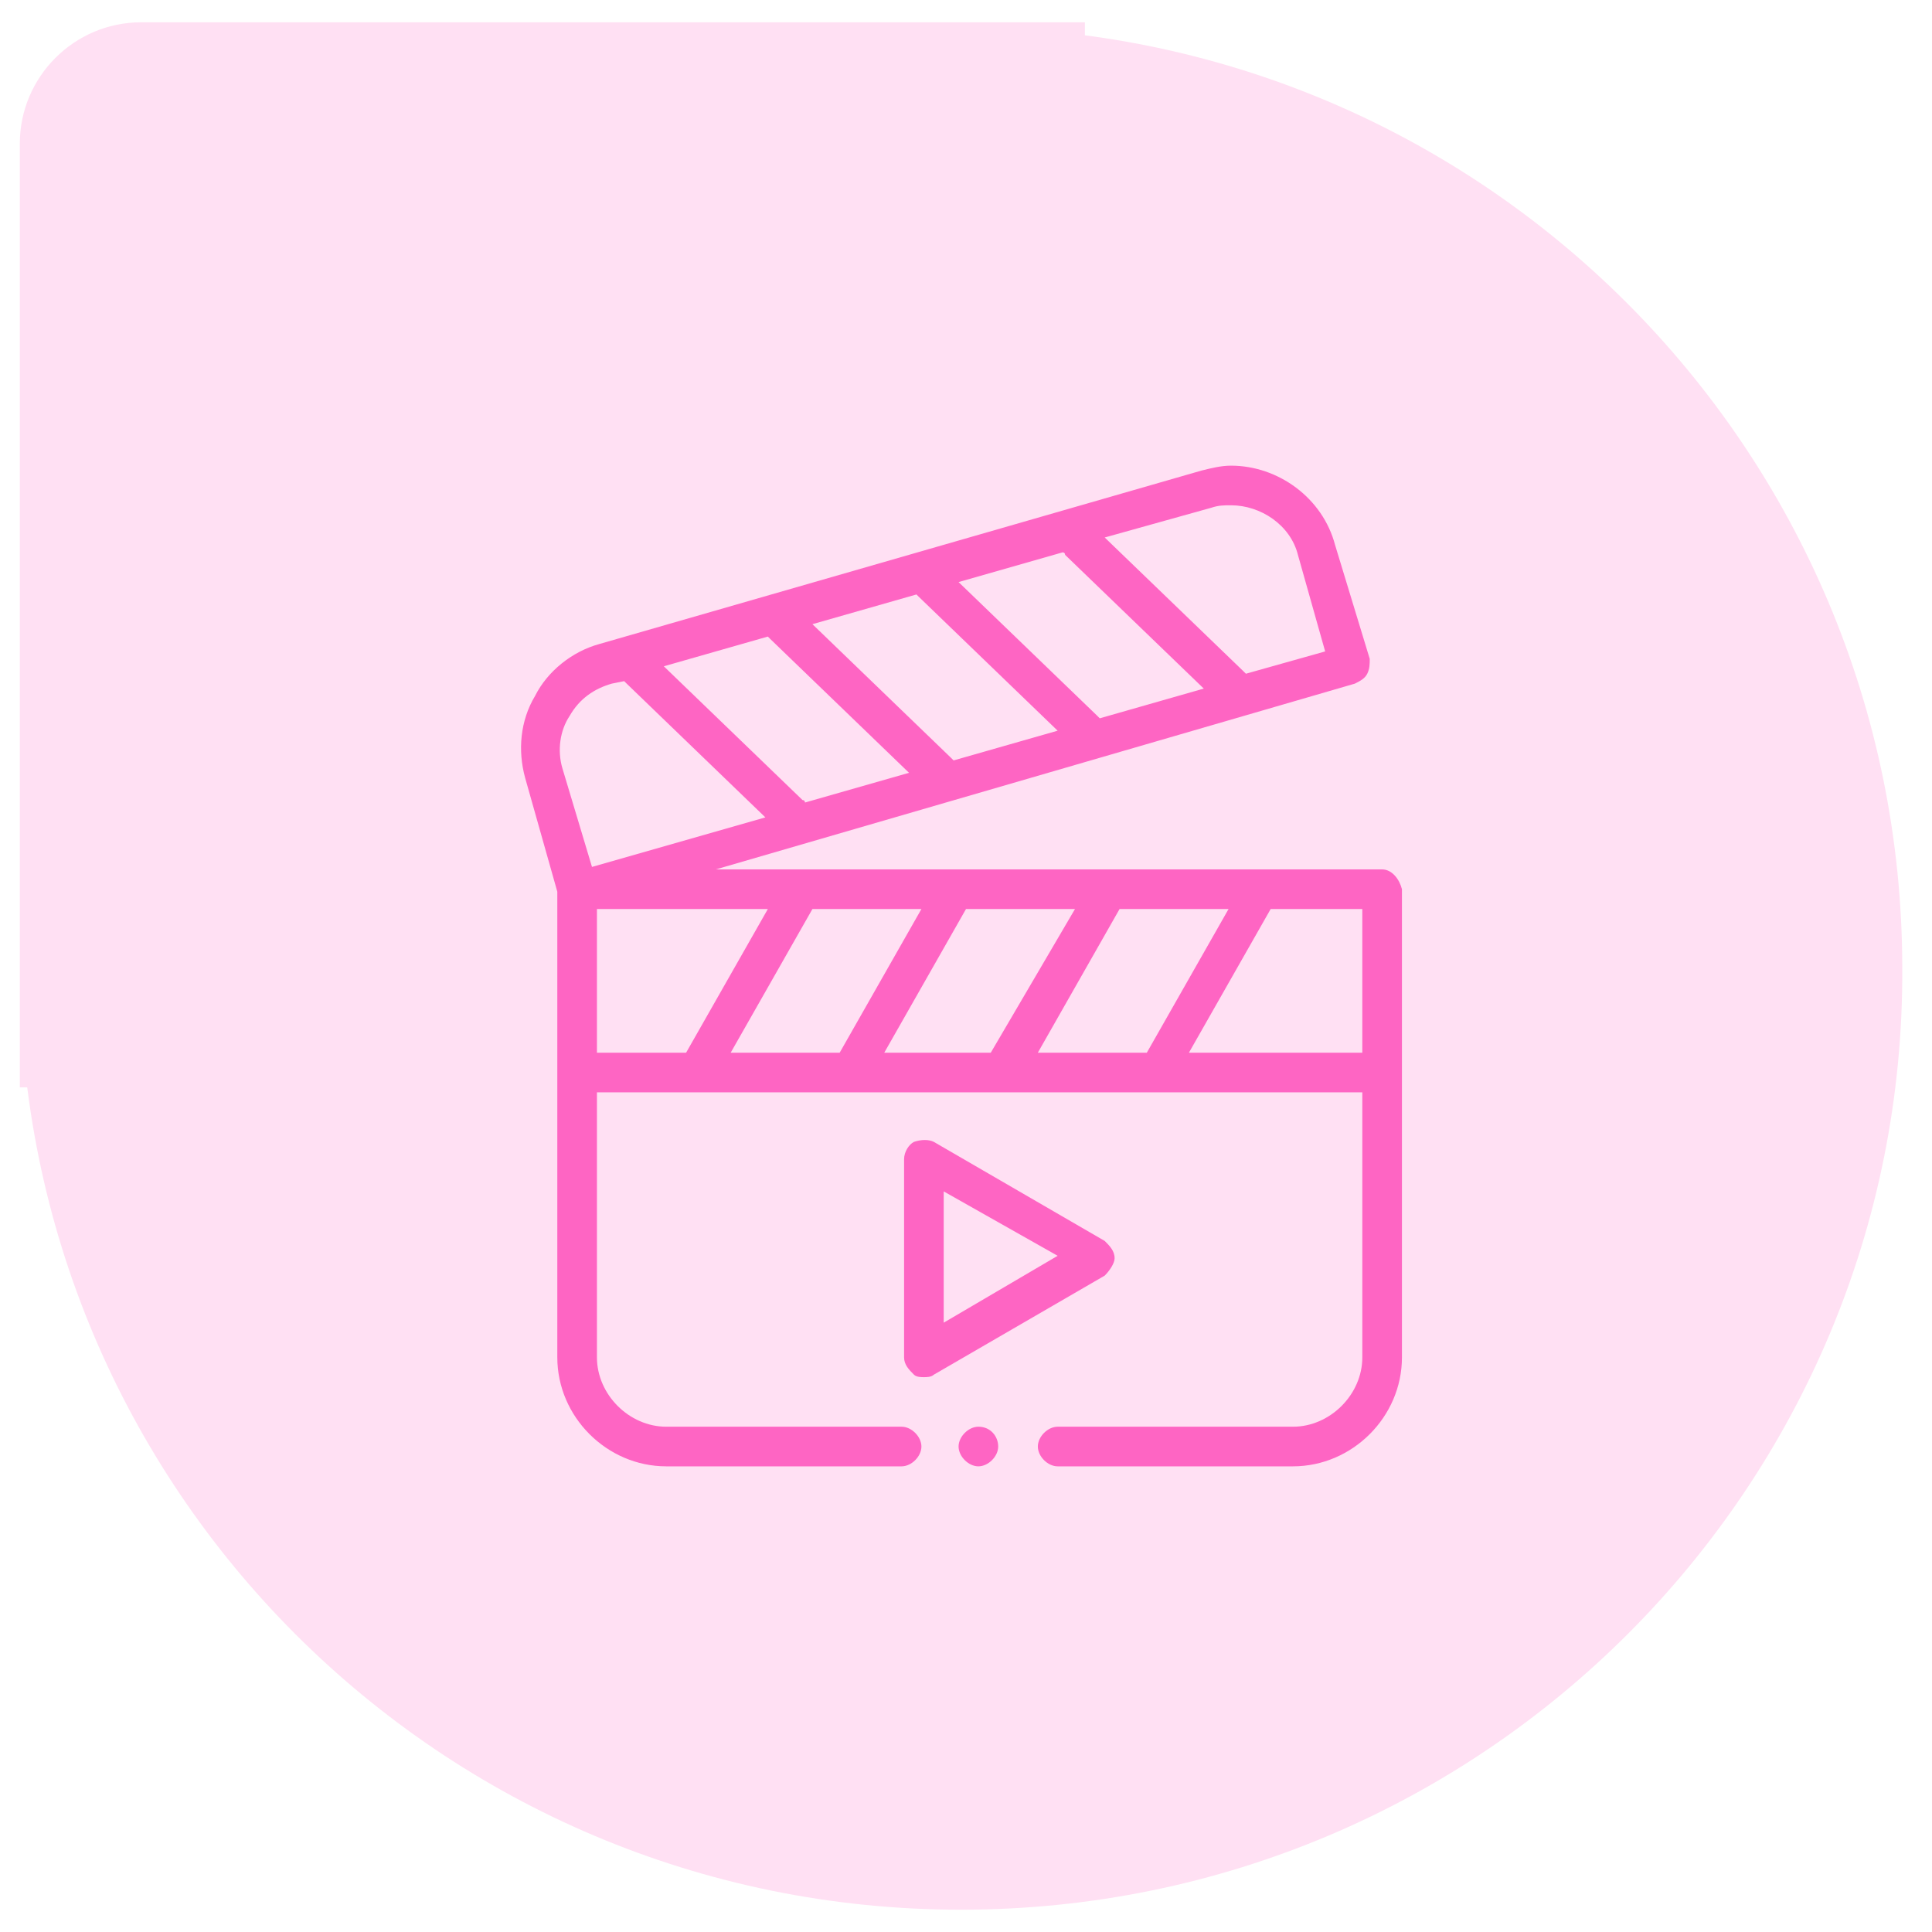
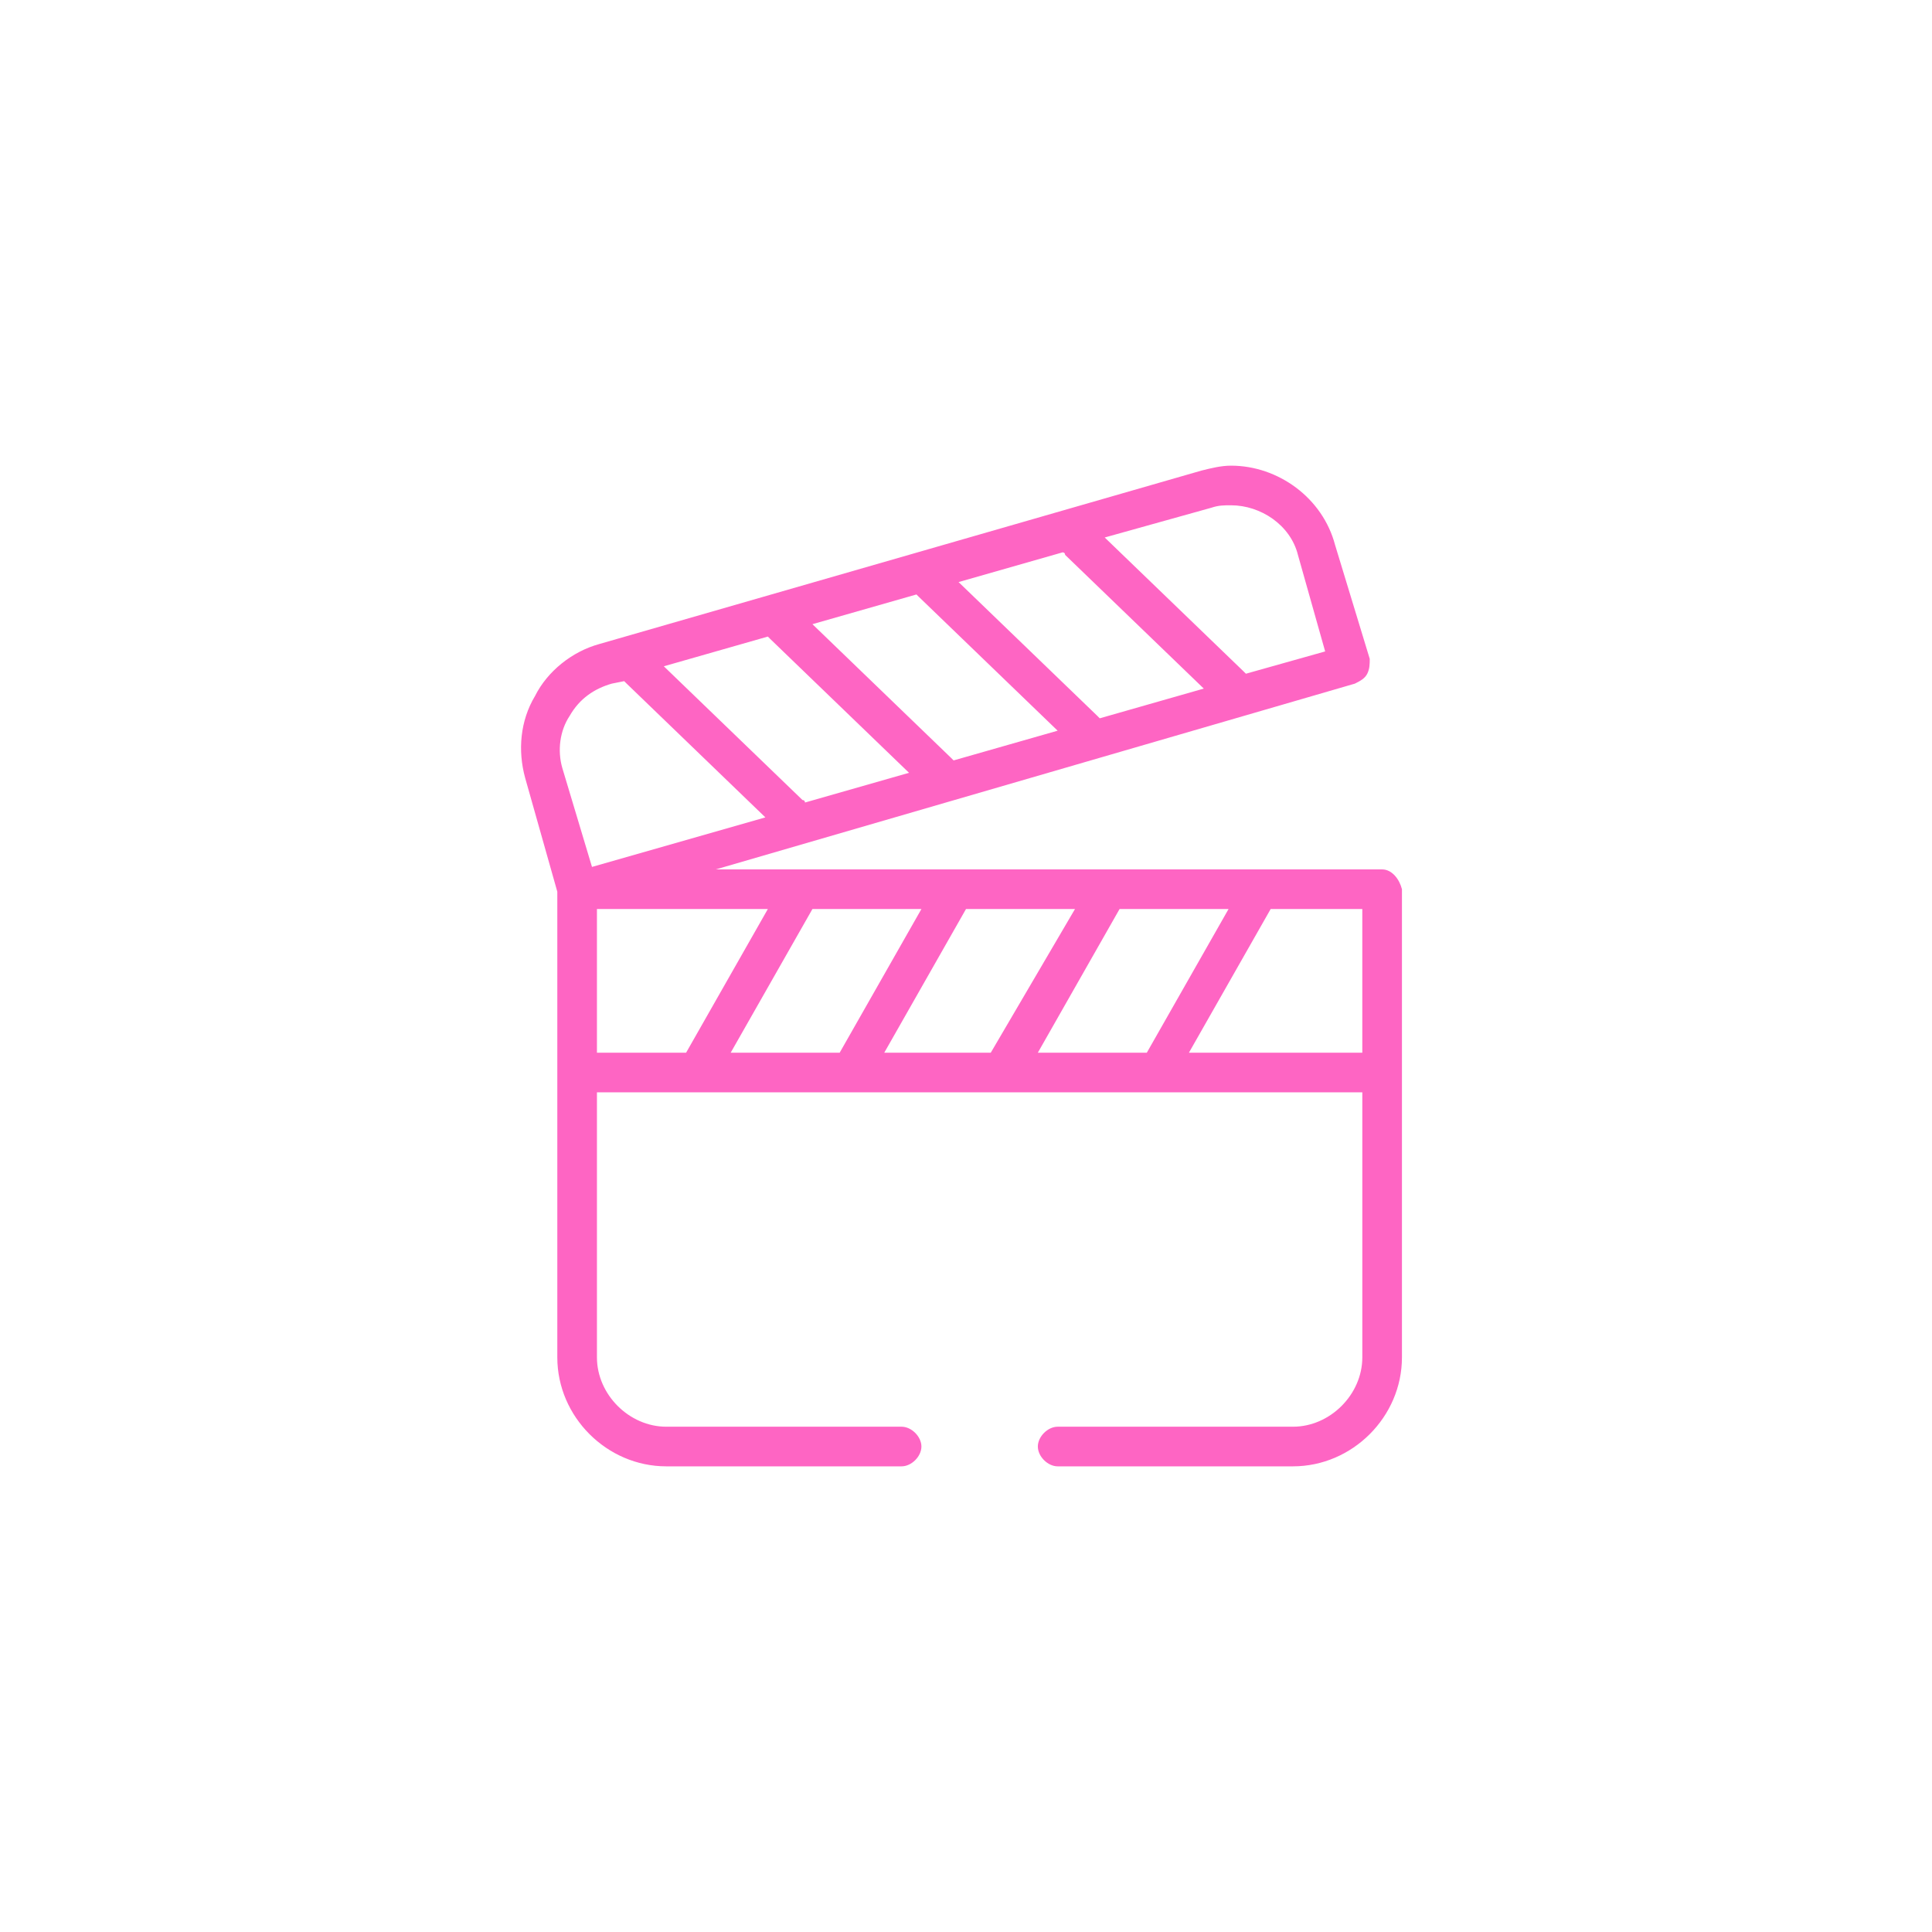
<svg xmlns="http://www.w3.org/2000/svg" version="1.1" id="Layer_1" x="0px" y="0px" width="78px" height="78px" viewBox="-460 312 78 78" style="enable-background:new -460 312 78 78;" xml:space="preserve">
  <style type="text/css">
	.st0{fill:#FFE0F3;}
	.st1{fill:#FE65C3;}
</style>
  <g>
    <g id="XMLID_2_">
-       <path id="XMLID_22_" class="st0" d="M-421.2,389.1c-21,0-38-17-38-38s17-38,38-38s38,17,38,38C-383.1,372-400.1,389.1-421.2,389.1    L-421.2,389.1z M-459.2,356v-38.2c0-2.7,2.2-4.9,4.9-4.9h38.1v43h-43V356z" />
-     </g>
+       </g>
    <g>
      <path class="st1" d="M-404.2,347.1h-26.9l25.8-7.5c0.2-0.1,0.4-0.2,0.5-0.4c0.1-0.2,0.1-0.4,0.1-0.6l-1.4-4.6    c-0.5-1.9-2.3-3.2-4.2-3.2c-0.4,0-0.8,0.1-1.2,0.2l-24.3,7c-1.1,0.3-2.1,1.1-2.6,2.1c-0.6,1-0.7,2.2-0.4,3.3l1.3,4.6v18.8    c0,2.4,2,4.4,4.4,4.4h9.5c0.4,0,0.8-0.4,0.8-0.8s-0.4-0.8-0.8-0.8h-9.5c-1.5,0-2.8-1.3-2.8-2.8v-10.7h4l0,0l0,0h6.2l0,0l0,0h6.2    l0,0l0,0h6.2l0,0l0,0h8.3v10.7c0,1.5-1.3,2.8-2.8,2.8h-9.5c-0.4,0-0.8,0.4-0.8,0.8s0.4,0.8,0.8,0.8h9.5c2.4,0,4.4-2,4.4-4.4v-18.9    C-403.5,347.5-403.8,347.1-404.2,347.1z M-418.1,354.5l3.3-5.8h4.4l-3.3,5.8H-418.1z M-424.3,354.5l3.3-5.8h4.4l-3.4,5.8H-424.3z     M-430.5,354.5l3.3-5.8h4.4l-3.3,5.8H-430.5z M-427.6,344.3l-5.6-5.4l4.2-1.2l0.1,0.1l5.6,5.4l-4.2,1.2    C-427.5,344.4-427.5,344.3-427.6,344.3z M-417,334.4l5.6,5.4l-4.2,1.2l-0.1-0.1l-5.6-5.4l4.2-1.2    C-417.1,334.3-417,334.3-417,334.4z M-422.9,336.1l5.6,5.4l-4.2,1.2l-0.1-0.1l-5.6-5.4l4.2-1.2C-423,336-423,336-422.9,336.1z     M-411.1,332.5c0.3-0.1,0.5-0.1,0.8-0.1c1.2,0,2.4,0.8,2.7,2l1.1,3.9l-3.2,0.9l-0.1-0.1l-5.6-5.4L-411.1,332.5z M-437,340.9    c0.4-0.7,1-1.1,1.7-1.3l0.5-0.1l0.1,0.1l5.6,5.4l-7,2l-1.2-4C-437.5,342.3-437.4,341.5-437,340.9z M-435.9,348.7h6.9l-3.3,5.8    h-3.6V348.7z M-412,354.5l3.3-5.8h3.7v5.8H-412z" />
-       <path class="st1" d="M-415,362.8c0-0.3-0.2-0.5-0.4-0.7l-6.9-4c-0.2-0.1-0.5-0.1-0.8,0c-0.2,0.1-0.4,0.4-0.4,0.7v8    c0,0.3,0.2,0.5,0.4,0.7c0.1,0.1,0.3,0.1,0.4,0.1c0.1,0,0.3,0,0.4-0.1l6.9-4C-415.2,363.3-415,363-415,362.8z M-421.9,365.4v-5.3    l4.6,2.6L-421.9,365.4z" />
-       <path class="st1" d="M-420.5,369.6c-0.4,0-0.8,0.4-0.8,0.8s0.4,0.8,0.8,0.8s0.8-0.4,0.8-0.8S-420,369.6-420.5,369.6z" />
    </g>
  </g>
</svg>